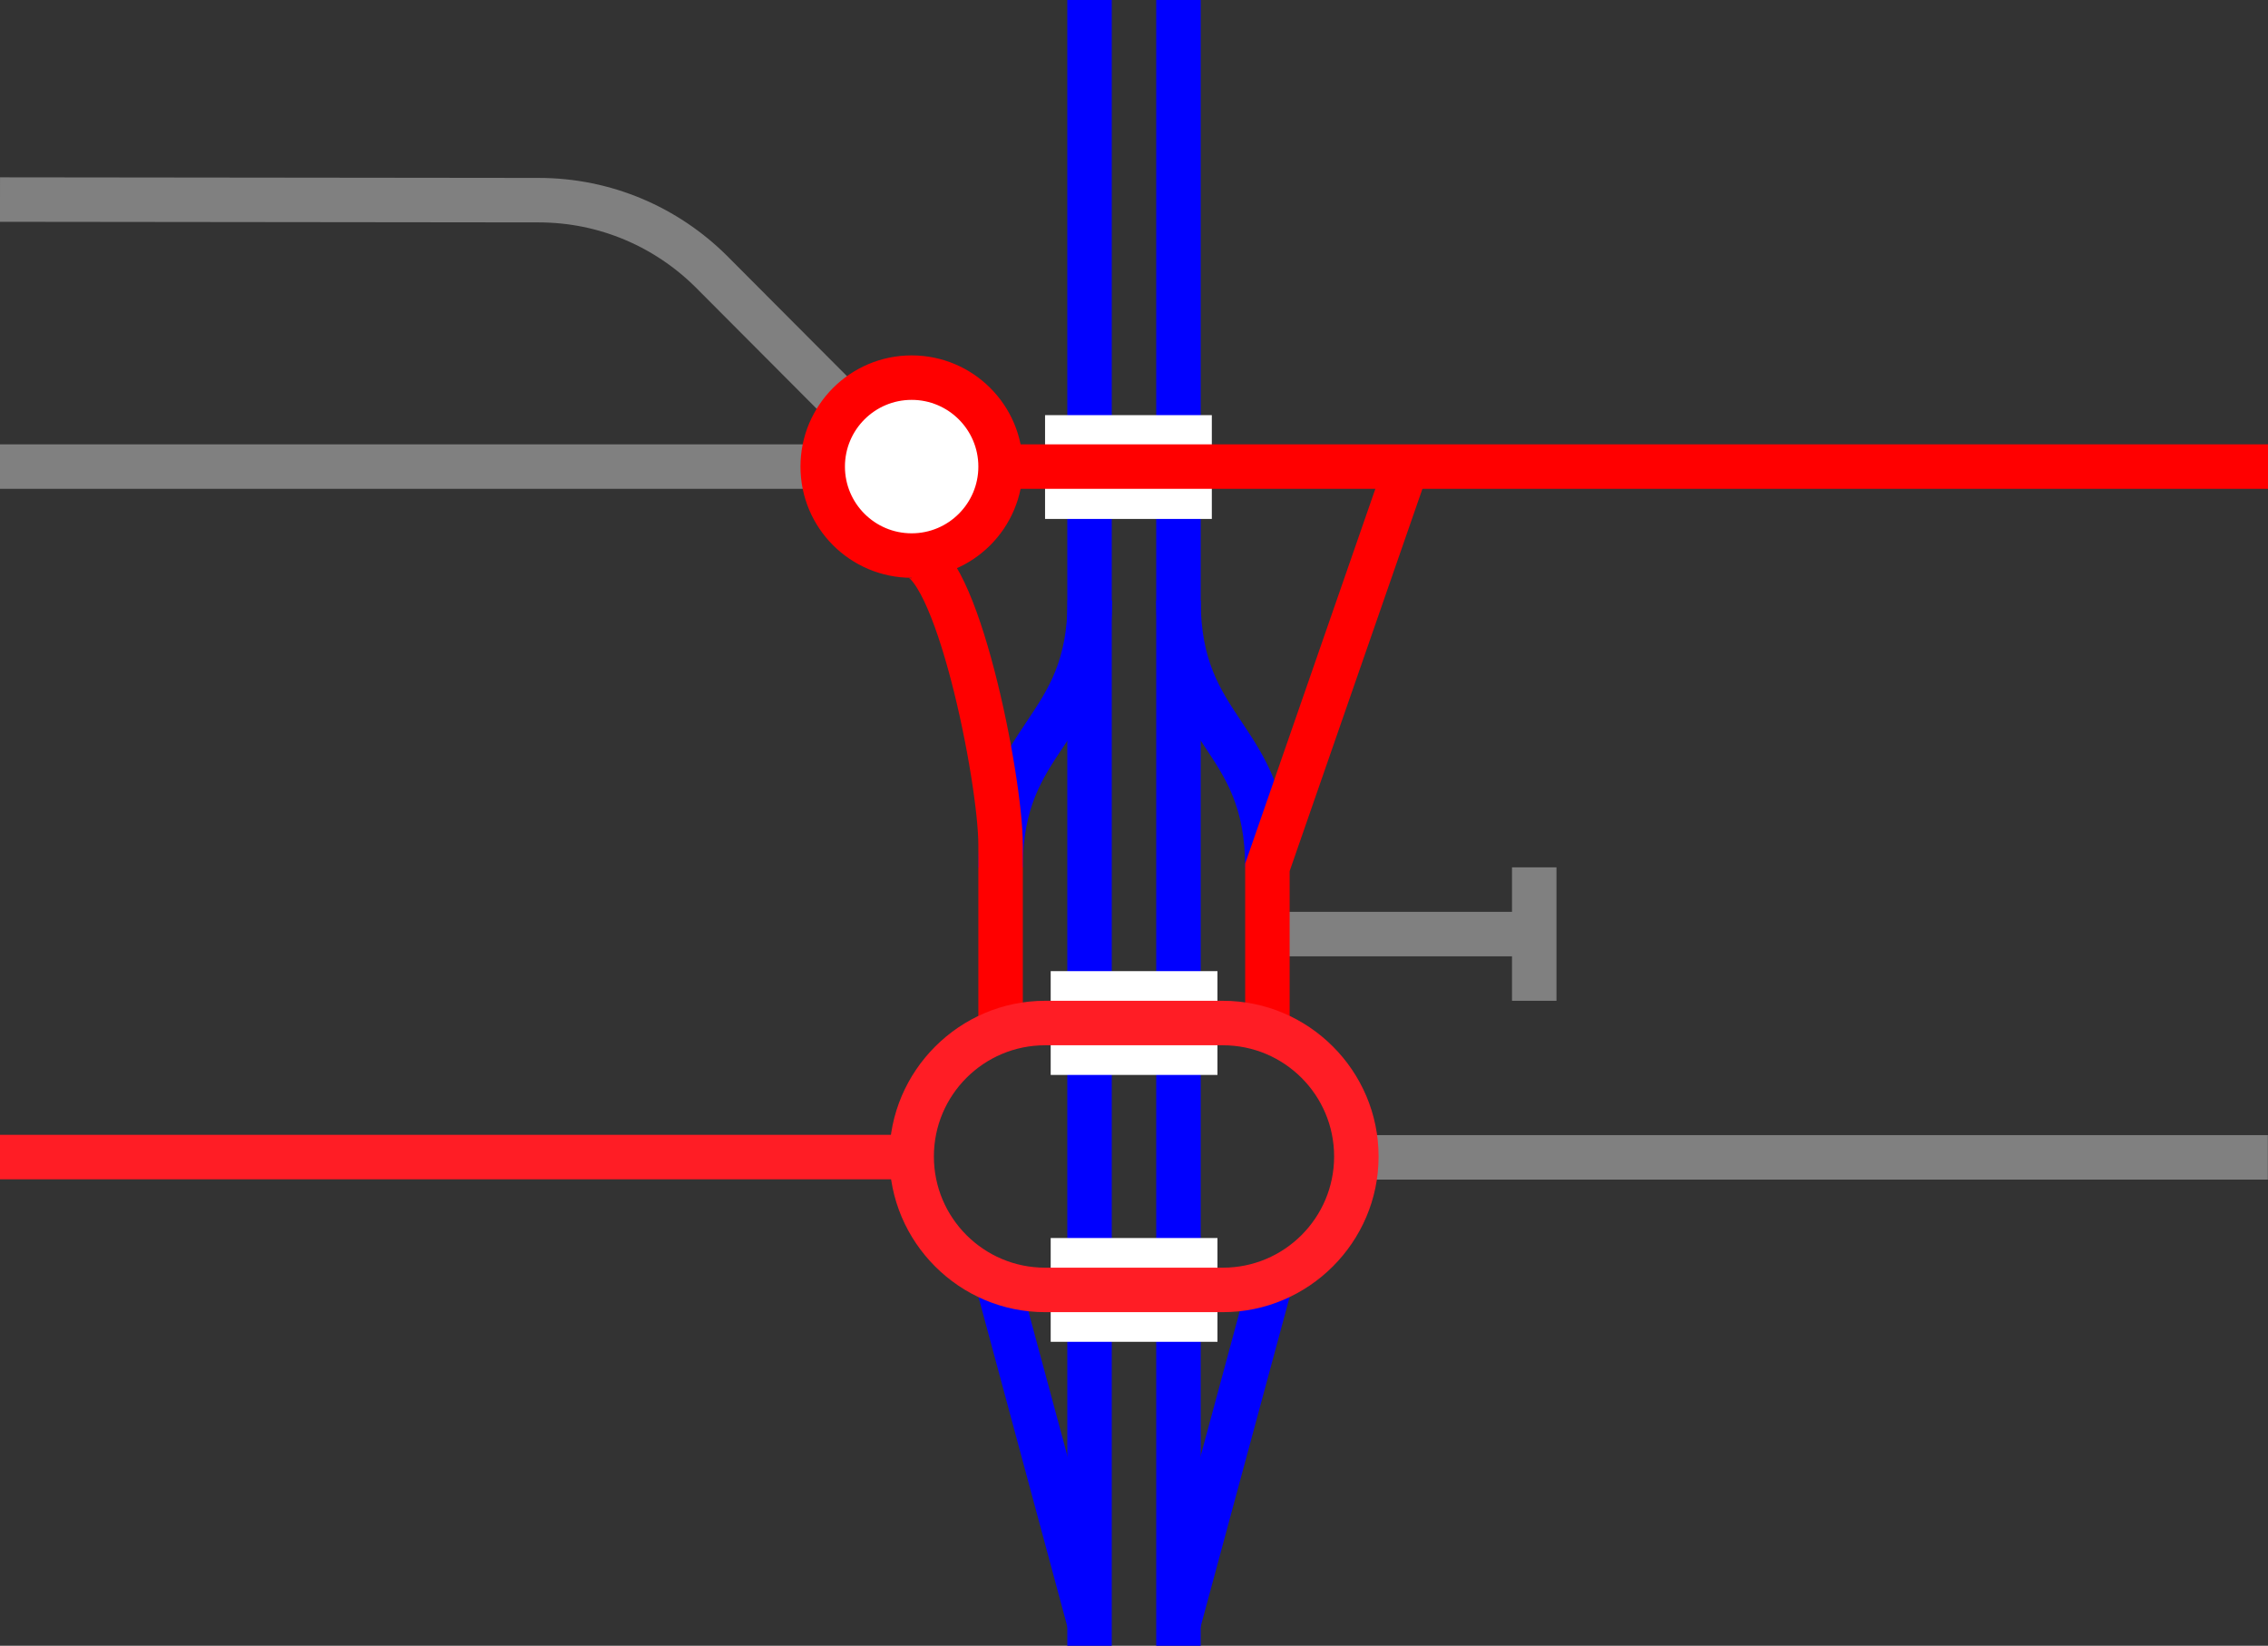
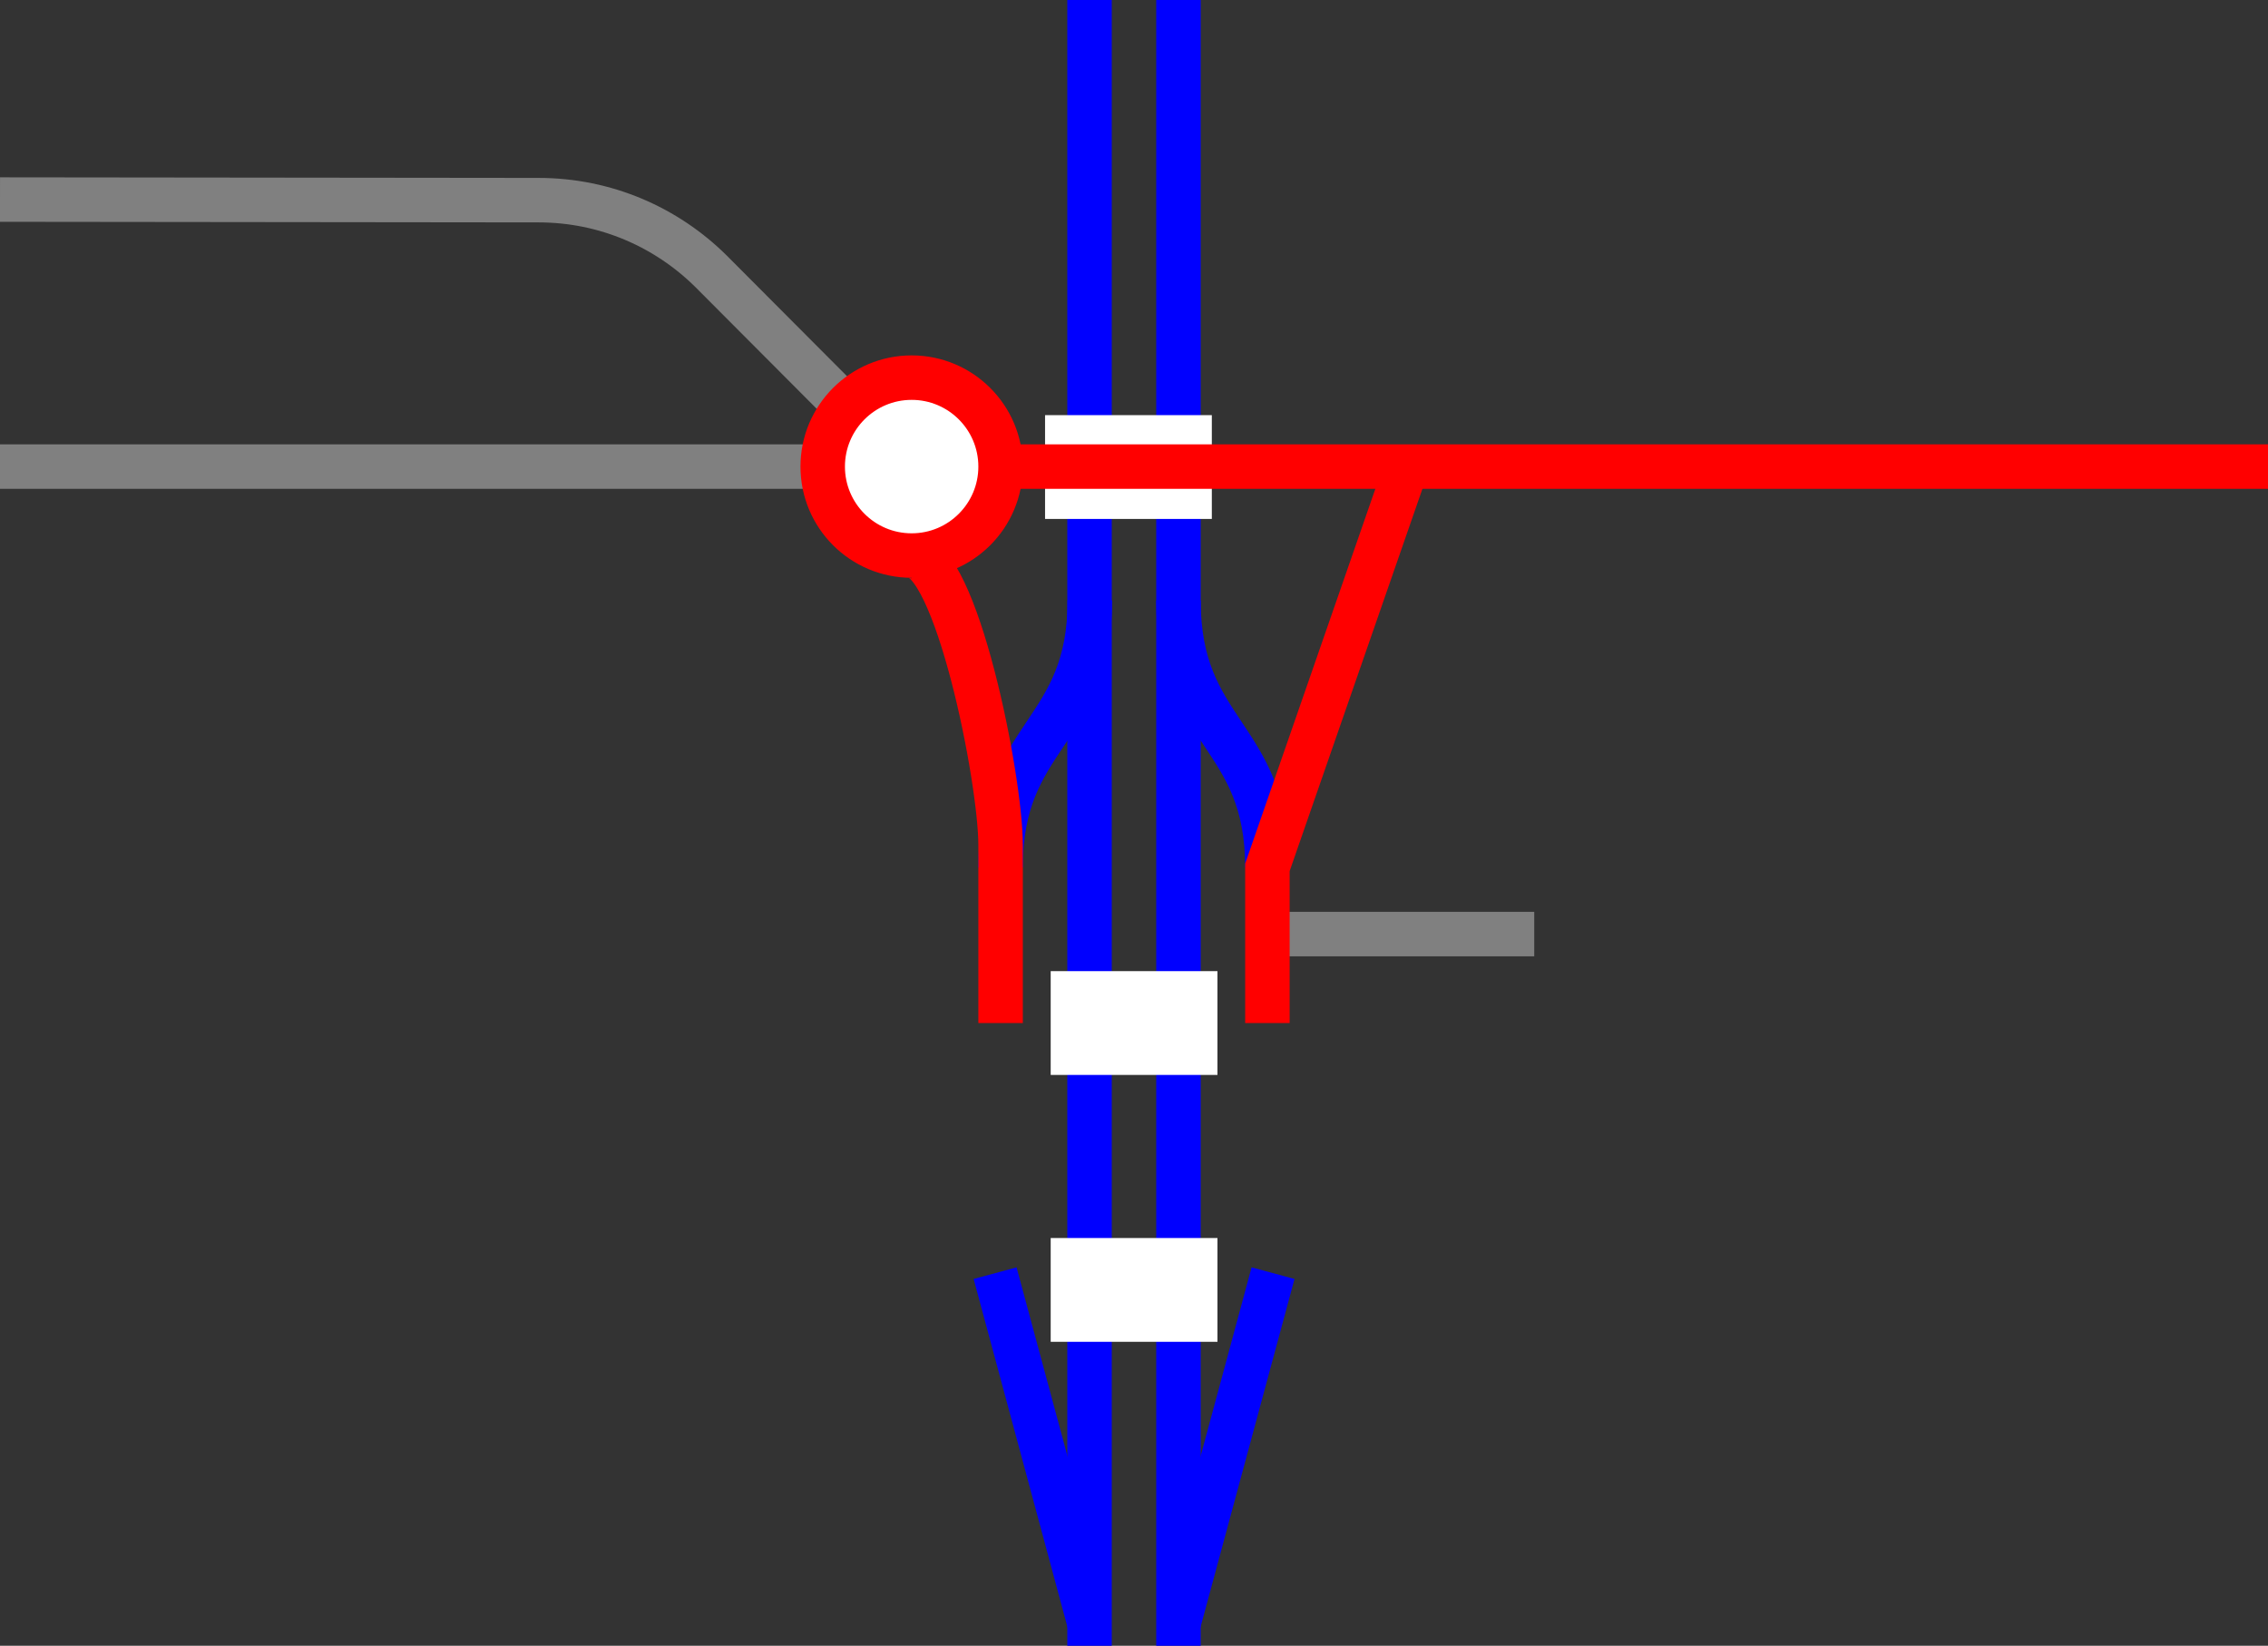
<svg xmlns="http://www.w3.org/2000/svg" viewBox="0 0 153 111">
  <rect x="0" y="0" width="153" height="111" fill="#333333" stroke="none" />
  <g stroke-miterlimit="10">
    <path d="m79.5 109.5 6.38-23.63" fill="none" stroke="#00f" stroke-width="3" />
    <path d="m73.5 109.5-6.37-23.63" fill="none" stroke="#00f" stroke-width="3" />
    <path d="m67.5 58.5c0-9 6.02-9 6.02-18" fill="none" stroke="#00f" stroke-width="3" />
    <path d="m85.5 58.5c0-9-6-9-6-18" fill="none" stroke="#00f" stroke-width="3" />
    <path d="m85.5 63h18" fill="#fff" stroke="#808080" stroke-width="3" />
-     <path d="m103.5 58.5v9" fill="#fff" stroke="#808080" stroke-width="3" />
    <path d="m94.88 31.5-9.38 27v10.5" fill="none" stroke="#f00" stroke-width="3" />
    <path d="m61.5 37.5c3 0 6 15 6 19.5v12" fill="none" stroke="#f00" stroke-width="3" />
    <path d="m79.5 0v111" fill="none" stroke="#00f" stroke-width="3" />
    <path d="m73.5 0v111" fill="none" stroke="#00f" stroke-width="3" />
  </g>
  <path d="m0 76.46h3v3h-3z" fill="none" />
  <path d="m150 76.54h3v3h-3z" fill="none" />
  <path d="m82.13 69h-11.25" fill="none" stroke="#fff" stroke-miterlimit="10" stroke-width="7" />
  <path d="m70.88 87h11.25" fill="none" stroke="#fff" stroke-miterlimit="10" stroke-width="7" />
  <path d="m70.5 31.5h11.25" fill="none" stroke="#fff" stroke-miterlimit="10" stroke-width="7" />
-   <path d="m152.99 78.06h-61.87" fill="#fff" stroke="#808080" stroke-miterlimit="10" stroke-width="3" />
-   <path d="m0 78.04h61.88" fill="#fff" stroke="#ff1d25" stroke-miterlimit="10" stroke-width="3" />
  <path d="m153 31.47h-85.5" fill="none" stroke="#f00" stroke-miterlimit="10" stroke-width="3" />
  <path d="m55.5 31.47h-55.5" fill="none" stroke="#808080" stroke-miterlimit="10" stroke-width="3" />
  <path d="m0 13.46 36.33.04c4.53 0 8.64 1.83 11.63 4.79l13.17 13.21" fill="none" stroke="#808080" stroke-miterlimit="10" stroke-width="3" />
  <circle cx="61.5" cy="31.47" fill="#fff" r="6" stroke="#f00" stroke-miterlimit="10" stroke-width="3" />
-   <path d="m82.5 70.5c4.14 0 7.5 3.36 7.5 7.5s-3.36 7.5-7.5 7.5h-12c-4.14 0-7.5-3.36-7.5-7.5s3.36-7.5 7.5-7.5zm0-3h-12c-5.77 0-10.5 4.73-10.5 10.5 0 5.78 4.72 10.5 10.5 10.5h12c5.77 0 10.5-4.72 10.5-10.5 0-5.78-4.72-10.5-10.5-10.5z" fill="#ff1d25" />
</svg>